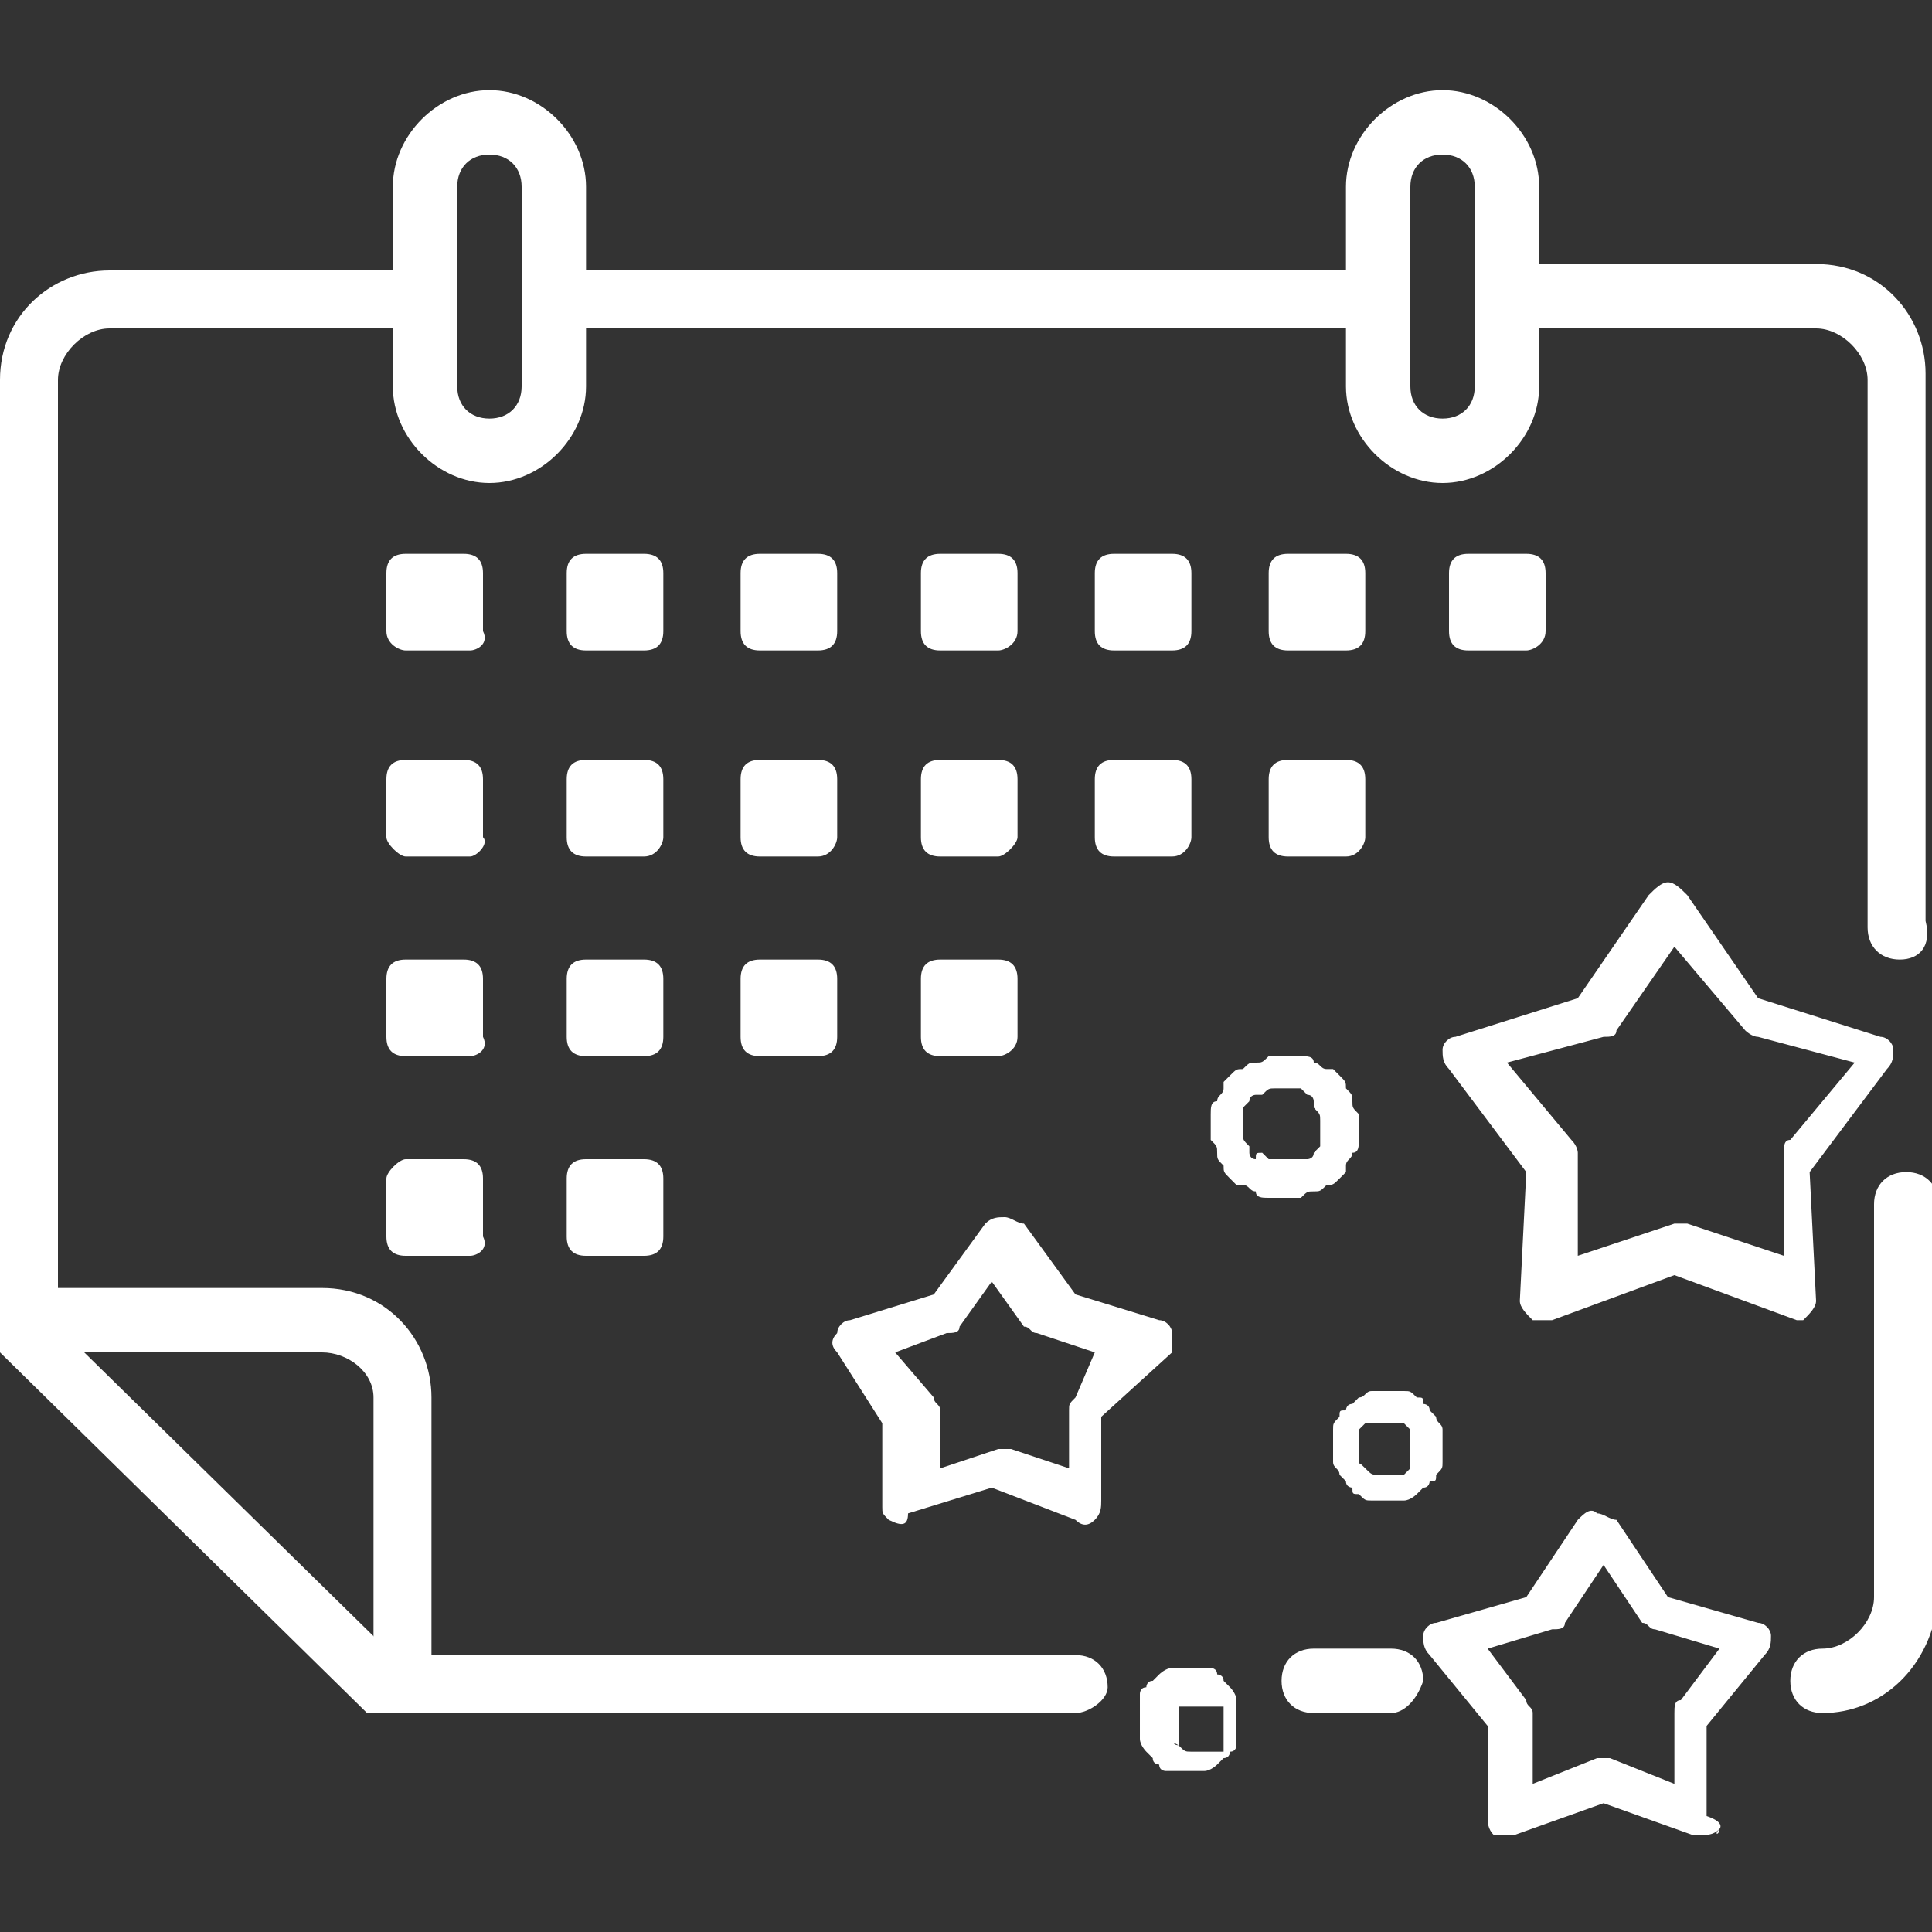
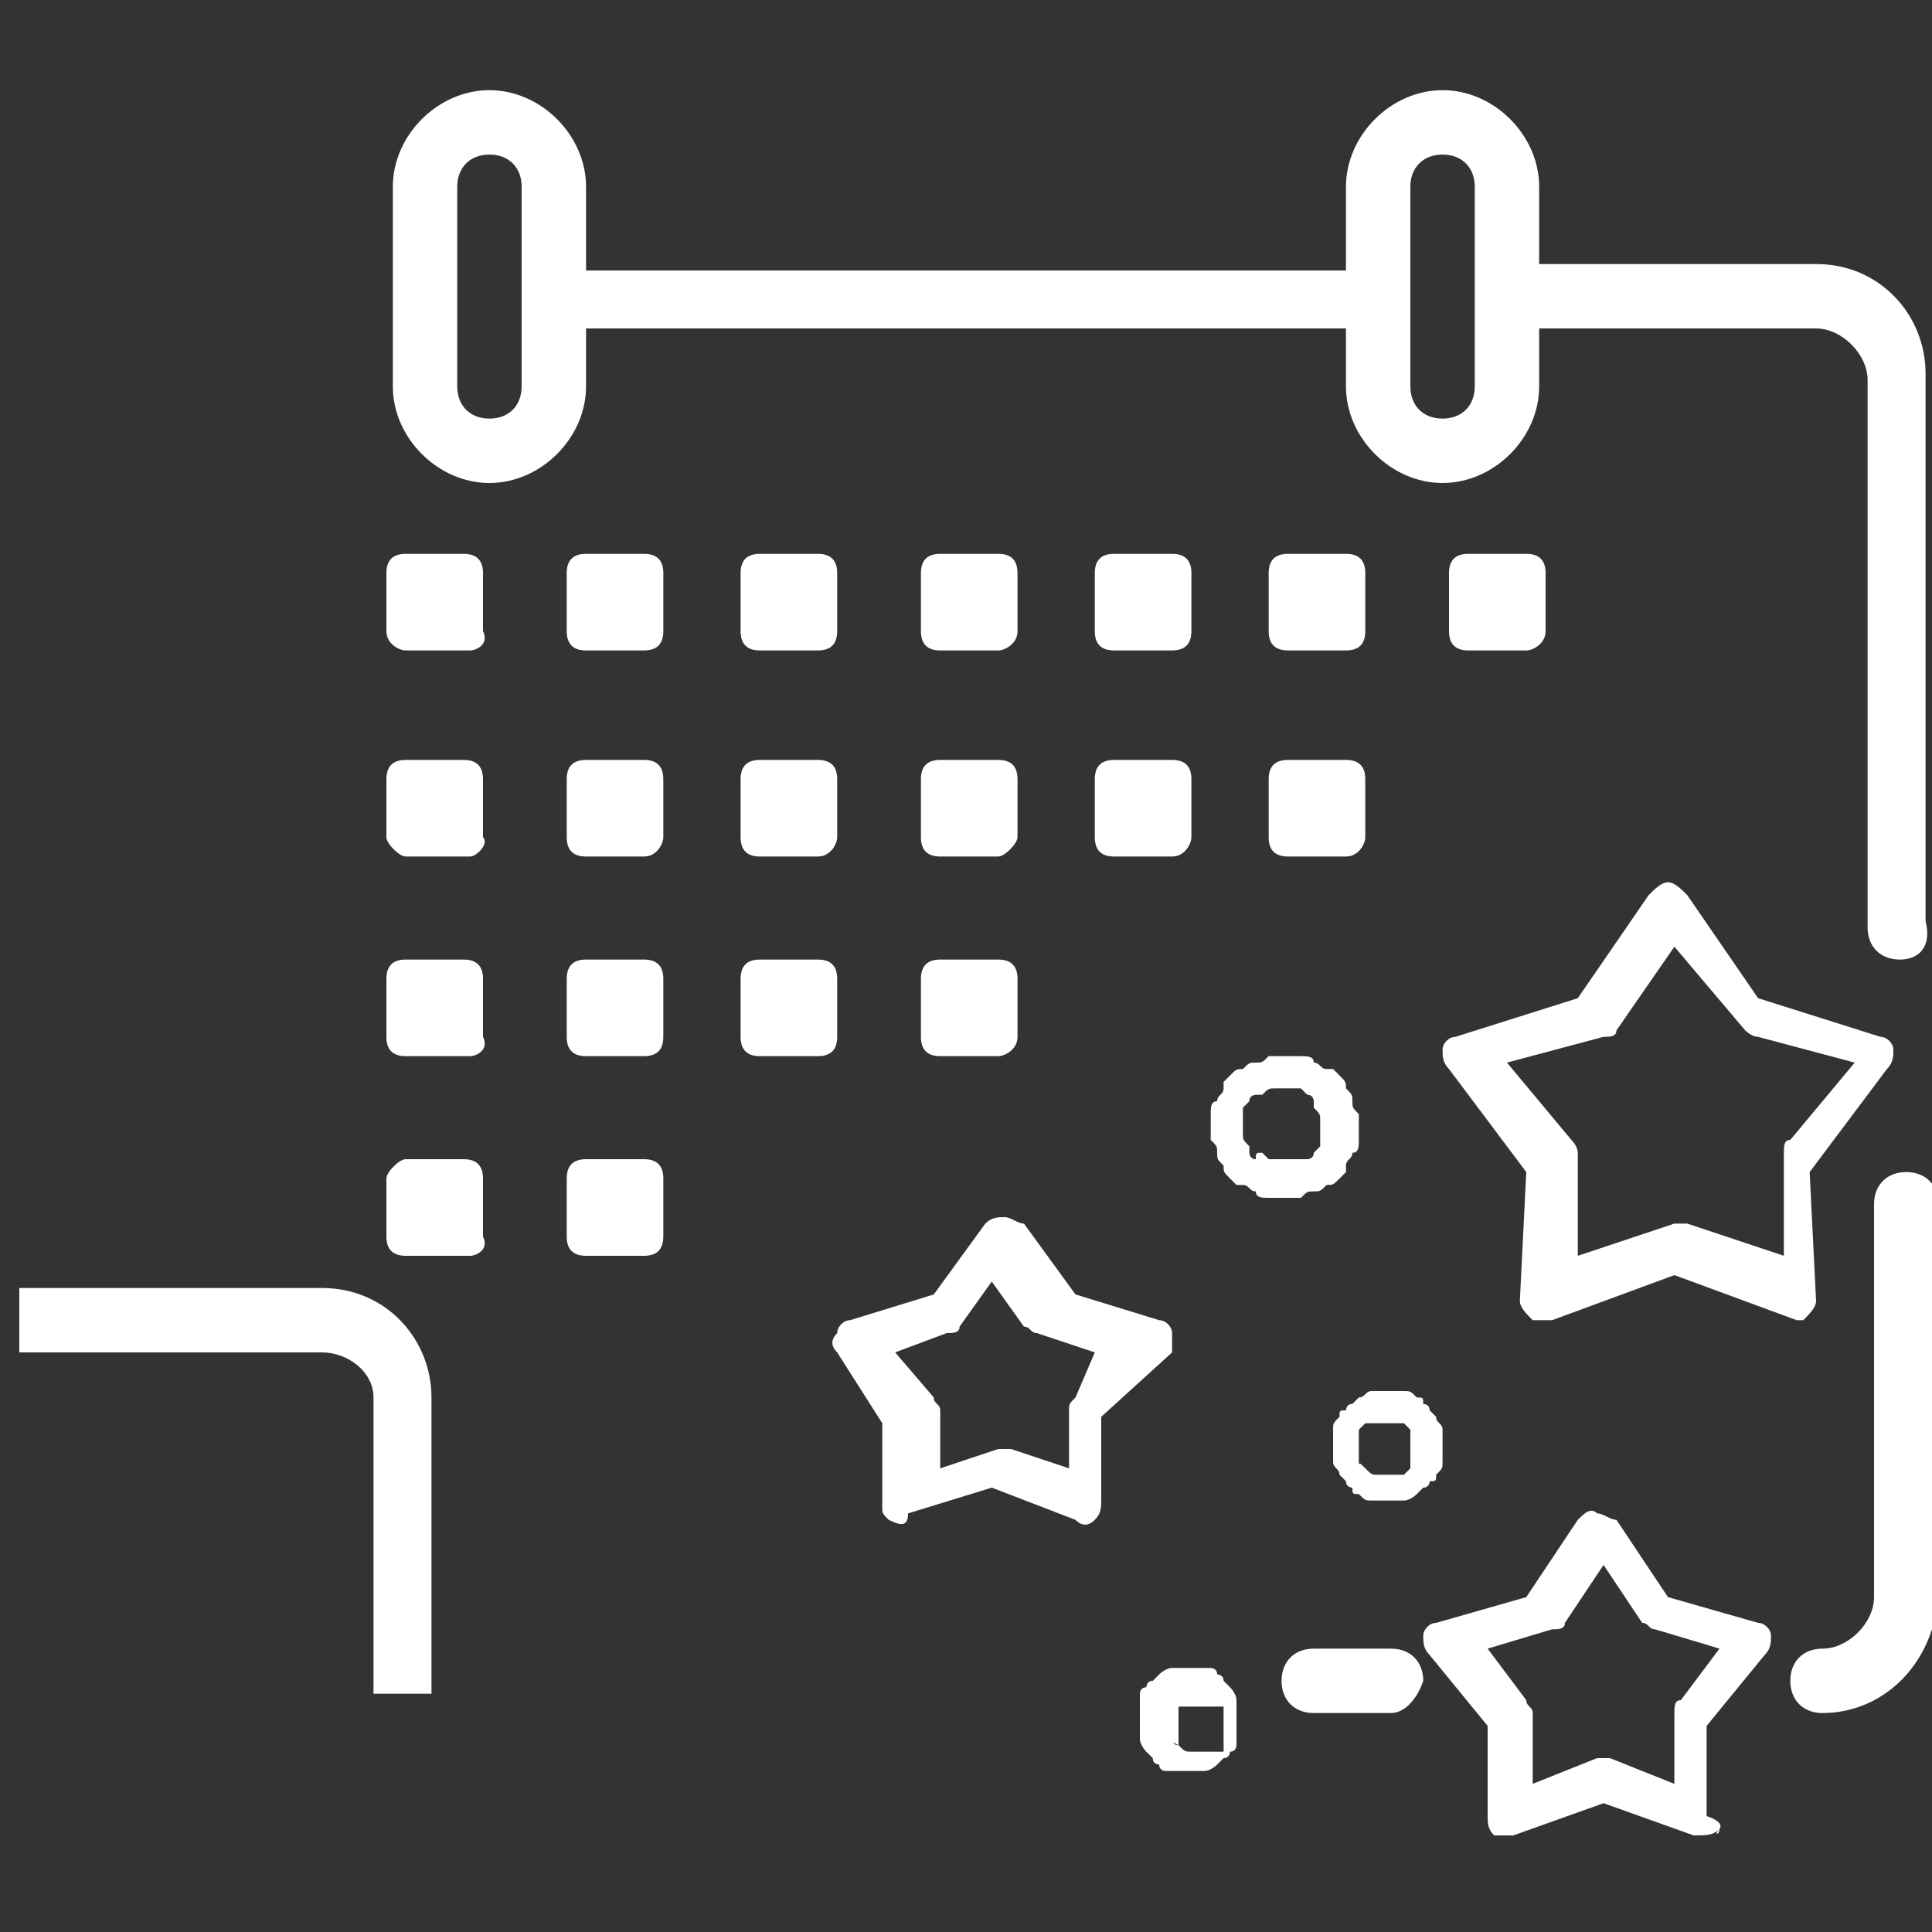
<svg xmlns="http://www.w3.org/2000/svg" version="1.1" id="Calque_1" x="0px" y="0px" viewBox="0 0 30 30" style="enable-background:new 0 0 30 30;" xml:space="preserve">
  <rect x="0" y="0" width="30" height="30" fill="#333333" stroke="none" />
  <style type="text/css">
	.st0{fill:#FFFFFF;}
</style>
  <g>
    <path class="st0" d="M28,20.5c0,0-0.1,0-0.1,0L26,19.8l-1.9,0.7c-0.1,0-0.2,0-0.3,0c-0.1-0.1-0.2-0.2-0.2-0.3l0.1-2l-1.2-1.6   c-0.1-0.1-0.1-0.2-0.1-0.3c0-0.1,0.1-0.2,0.2-0.2l1.9-0.6l1.1-1.6c0.1-0.1,0.2-0.2,0.3-0.2c0.1,0,0.2,0.1,0.3,0.2l1.1,1.6l1.9,0.6   c0.1,0,0.2,0.1,0.2,0.2c0,0.1,0,0.2-0.1,0.3l-1.2,1.6l0.1,2c0,0.1-0.1,0.2-0.2,0.3C28.1,20.5,28,20.5,28,20.5z M23.4,16.5l1,1.2   c0.1,0.1,0.1,0.2,0.1,0.2l0,1.6l1.5-0.5c0.1,0,0.2,0,0.2,0l1.5,0.5l0-1.6c0-0.1,0-0.2,0.1-0.2l1-1.2l-1.5-0.4   c-0.1,0-0.2-0.1-0.2-0.1L26,14.7l-0.9,1.3c0,0.1-0.1,0.1-0.2,0.1L23.4,16.5z" />
    <g>
      <path class="st0" d="M19.9,18.6c-0.1,0-0.2,0-0.2,0c-0.1,0-0.2,0-0.2-0.1c-0.1,0-0.1-0.1-0.2-0.1l-0.1,0c0,0,0,0,0,0    c0,0-0.1-0.1-0.1-0.1c-0.1-0.1-0.1-0.1-0.1-0.2c-0.1-0.1-0.1-0.1-0.1-0.2c0-0.1,0-0.1-0.1-0.2l0,0c0-0.1,0-0.2,0-0.2    c0-0.1,0-0.2,0-0.2c0-0.1,0-0.2,0.1-0.2c0-0.1,0.1-0.1,0.1-0.2l0-0.1c0,0,0,0,0,0c0,0,0.1-0.1,0.1-0.1c0.1-0.1,0.1-0.1,0.2-0.1    c0.1-0.1,0.1-0.1,0.2-0.1c0.1,0,0.1,0,0.2-0.1l0,0c0.2,0,0.3,0,0.5,0c0.1,0,0.2,0,0.2,0.1c0.1,0,0.1,0.1,0.2,0.1l0.1,0    c0,0,0,0,0,0c0,0,0.1,0.1,0.1,0.1c0.1,0.1,0.1,0.1,0.1,0.2c0.1,0.1,0.1,0.1,0.1,0.2c0,0.1,0,0.1,0.1,0.2l0,0c0,0.1,0,0.1,0,0.2    s0,0.2,0,0.2c0,0.1,0,0.2-0.1,0.2c0,0.1-0.1,0.1-0.1,0.2l0,0.1c0,0,0,0,0,0c0,0-0.1,0.1-0.1,0.1c-0.1,0.1-0.1,0.1-0.2,0.1    c-0.1,0.1-0.1,0.1-0.2,0.1c-0.1,0-0.1,0-0.2,0.1l0,0C20.1,18.6,20,18.6,19.9,18.6z M19.6,17.9L19.6,17.9    C19.6,18,19.6,18,19.6,17.9l0.1,0.1c0,0,0.1,0,0.1,0c0,0,0.1,0,0.1,0c0,0,0.1,0,0.1,0c0.1,0,0.1,0,0.2,0c0,0,0.1,0,0.1,0l0,0    c0,0,0.1,0,0.1-0.1c0,0,0,0,0.1-0.1c0,0,0,0,0,0l0,0c0,0,0-0.1,0-0.1l0,0c0,0,0-0.1,0-0.1c0,0,0-0.1,0-0.1c0,0,0-0.1,0-0.1    c0-0.1,0-0.1-0.1-0.2c0,0,0-0.1,0-0.1l0,0c0,0,0-0.1-0.1-0.1c0,0,0,0-0.1-0.1c0,0,0,0,0,0l0,0c0,0-0.1,0-0.1,0l0,0    c0,0-0.1,0-0.1,0l0,0c-0.1,0-0.2,0-0.2,0c-0.1,0-0.1,0-0.2,0.1c0,0-0.1,0-0.1,0l0,0c0,0-0.1,0-0.1,0.1c0,0,0,0-0.1,0.1    c0,0,0,0,0,0l0,0c0,0,0,0.1,0,0.1l0,0c0,0,0,0.1,0,0.1c0,0,0,0.1,0,0.1c0,0,0,0.1,0,0.1c0,0.1,0,0.1,0.1,0.2c0,0,0,0.1,0,0.1l0,0    c0,0,0,0.1,0.1,0.1C19.5,17.9,19.5,17.9,19.6,17.9C19.5,17.9,19.5,17.9,19.6,17.9z" />
    </g>
    <g>
      <path class="st0" d="M21.5,23.3c-0.1,0-0.1,0-0.2,0c-0.1,0-0.1,0-0.2-0.1c-0.1,0-0.1,0-0.1-0.1l0,0c0,0,0,0,0,0c0,0-0.1,0-0.1-0.1    c0,0-0.1-0.1-0.1-0.1c0-0.1-0.1-0.1-0.1-0.2c0,0,0-0.1,0-0.1l0,0c0,0,0-0.1,0-0.2c0-0.1,0-0.1,0-0.2c0-0.1,0-0.1,0.1-0.2    c0-0.1,0-0.1,0.1-0.1l0,0c0,0,0,0,0,0c0,0,0-0.1,0.1-0.1c0,0,0.1-0.1,0.1-0.1c0.1,0,0.1-0.1,0.2-0.1c0,0,0.1,0,0.1,0h0    c0.1,0,0.2,0,0.4,0c0.1,0,0.1,0,0.2,0.1c0.1,0,0.1,0,0.1,0.1l0,0c0,0,0,0,0,0c0,0,0.1,0,0.1,0.1c0,0,0.1,0.1,0.1,0.1    c0,0.1,0.1,0.1,0.1,0.2c0,0,0,0.1,0,0.1l0,0c0,0,0,0.1,0,0.2c0,0.1,0,0.1,0,0.2c0,0.1,0,0.1-0.1,0.2c0,0.1,0,0.1-0.1,0.1l0,0    c0,0,0,0,0,0c0,0,0,0.1-0.1,0.1c0,0-0.1,0.1-0.1,0.1c0,0-0.1,0.1-0.2,0.1c0,0-0.1,0-0.1,0l0,0C21.6,23.3,21.5,23.3,21.5,23.3z     M21.2,22.8L21.2,22.8C21.2,22.8,21.3,22.8,21.2,22.8L21.2,22.8c0.1,0.1,0.1,0.1,0.2,0.1c0,0,0.1,0,0.1,0c0,0,0.1,0,0.1,0    c0,0,0.1,0,0.1,0c0,0,0,0,0.1,0l0,0c0,0,0,0,0.1-0.1c0,0,0,0,0,0c0,0,0,0,0,0l0,0c0,0,0,0,0-0.1l0,0c0,0,0,0,0-0.1    c0,0,0-0.1,0-0.1c0,0,0-0.1,0-0.1c0,0,0-0.1,0-0.1c0,0,0,0,0-0.1l0,0c0,0,0,0-0.1-0.1c0,0,0,0,0,0c0,0,0,0,0,0l0,0c0,0,0,0-0.1,0    l0,0c0,0,0,0-0.1,0h0c-0.1,0-0.1,0-0.2,0c0,0-0.1,0-0.1,0c0,0,0,0-0.1,0l0,0c0,0,0,0-0.1,0.1c0,0,0,0,0,0c0,0,0,0,0,0l0,0    c0,0,0,0,0,0.1l0,0c0,0,0,0,0,0.1c0,0,0,0.1,0,0.1c0,0,0,0.1,0,0.1c0,0,0,0.1,0,0.1c0,0,0,0,0,0.1l0,0    C21.1,22.7,21.1,22.7,21.2,22.8C21.1,22.7,21.2,22.8,21.2,22.8C21.2,22.8,21.2,22.8,21.2,22.8z" />
    </g>
    <g>
      <path class="st0" d="M18.5,27.5c-0.1,0-0.1,0-0.2,0c-0.1,0-0.1,0-0.2,0c0,0-0.1,0-0.1-0.1l0,0c0,0,0,0,0,0c0,0-0.1,0-0.1-0.1    c0,0-0.1-0.1-0.1-0.1c0,0-0.1-0.1-0.1-0.2c0,0,0-0.1,0-0.1l0,0c0,0,0-0.1,0-0.2s0-0.1,0-0.2c0-0.1,0-0.1,0-0.2c0,0,0-0.1,0.1-0.1    l0,0c0,0,0,0,0,0c0,0,0-0.1,0.1-0.1c0,0,0.1-0.1,0.1-0.1c0,0,0.1-0.1,0.2-0.1c0,0,0.1,0,0.1,0h0c0.1,0,0.2,0,0.3,0    c0.1,0,0.1,0,0.2,0c0,0,0.1,0,0.1,0.1l0,0c0,0,0,0,0,0c0,0,0.1,0,0.1,0.1c0,0,0.1,0.1,0.1,0.1c0,0,0.1,0.1,0.1,0.2    c0,0,0,0.1,0,0.1l0,0c0,0,0,0.1,0,0.2s0,0.1,0,0.2c0,0.1,0,0.1,0,0.2c0,0,0,0.1-0.1,0.1l0,0c0,0,0,0,0,0c0,0,0,0.1-0.1,0.1    c0,0-0.1,0.1-0.1,0.1c0,0-0.1,0.1-0.2,0.1c0,0-0.1,0-0.1,0l0,0C18.6,27.5,18.6,27.5,18.5,27.5z M18.3,27.1L18.3,27.1    C18.3,27.1,18.3,27.1,18.3,27.1L18.3,27.1c0.1,0.1,0.1,0.1,0.2,0.1c0,0,0.1,0,0.1,0c0,0,0.1,0,0.1,0c0,0,0.1,0,0.1,0    c0,0,0,0,0.1,0l0,0c0,0,0,0,0.1,0c0,0,0,0,0,0c0,0,0,0,0,0l0,0c0,0,0,0,0-0.1l0,0c0,0,0,0,0-0.1c0,0,0-0.1,0-0.1c0,0,0-0.1,0-0.1    c0,0,0-0.1,0-0.1c0,0,0,0,0-0.1l0,0c0,0,0,0,0-0.1c0,0,0,0,0,0c0,0,0,0,0,0l0,0c0,0,0,0-0.1,0l0,0c0,0,0,0-0.1,0h0    c-0.1,0-0.1,0-0.2,0c0,0-0.1,0-0.1,0c0,0,0,0-0.1,0l0,0c0,0,0,0-0.1,0c0,0,0,0,0,0c0,0,0,0,0,0l0,0c0,0,0,0,0,0.1l0,0    c0,0,0,0,0,0.1c0,0,0,0.1,0,0.1c0,0,0,0.1,0,0.1c0,0,0,0.1,0,0.1c0,0,0,0,0,0.1l0,0C18.1,27,18.2,27,18.3,27.1    C18.2,27,18.2,27.1,18.3,27.1C18.2,27.1,18.2,27.1,18.3,27.1z" />
    </g>
    <path class="st0" d="M26.7,28.4C26.7,28.5,26.6,28.5,26.7,28.4c-0.1,0.1-0.2,0.1-0.4,0.1L24.9,28l-1.4,0.5c-0.1,0-0.2,0-0.3,0   c-0.1-0.1-0.1-0.2-0.1-0.3l0-1.4l-0.9-1.1c-0.1-0.1-0.1-0.2-0.1-0.3c0-0.1,0.1-0.2,0.2-0.2l1.4-0.4l0.8-1.2   c0.1-0.1,0.2-0.2,0.3-0.1c0.1,0,0.2,0.1,0.3,0.1l0.8,1.2l1.4,0.4c0.1,0,0.2,0.1,0.2,0.2c0,0.1,0,0.2-0.1,0.3l-0.9,1.1l0,1.4   C26.8,28.3,26.7,28.4,26.7,28.4z M23.8,27.7l1-0.4c0.1,0,0.2,0,0.2,0l1,0.4l0-1.1c0-0.1,0-0.2,0.1-0.2l0.6-0.8l-1-0.3   c-0.1,0-0.1-0.1-0.2-0.1l-0.6-0.9l-0.6,0.9c0,0.1-0.1,0.1-0.2,0.1l-1,0.3l0.6,0.8c0,0.1,0.1,0.1,0.1,0.2L23.8,27.7z" />
    <path class="st0" d="M13.8,23.6c-0.1-0.1-0.1-0.1-0.1-0.2l0-1.3L13,21c-0.1-0.1-0.1-0.2,0-0.3c0-0.1,0.1-0.2,0.2-0.2l1.3-0.4   l0.8-1.1c0.1-0.1,0.2-0.1,0.3-0.1c0.1,0,0.2,0.1,0.3,0.1l0.8,1.1l1.3,0.4c0.1,0,0.2,0.1,0.2,0.2c0,0.1,0,0.2,0,0.3L17.1,22l0,1.3   c0,0.1,0,0.2-0.1,0.3c-0.1,0.1-0.2,0.1-0.3,0l-1.3-0.5l-1.3,0.4C14.1,23.7,14,23.7,13.8,23.6C13.9,23.6,13.9,23.6,13.8,23.6z    M13.9,21l0.6,0.7c0,0.1,0.1,0.1,0.1,0.2l0,0.9l0.9-0.3c0.1,0,0.1,0,0.2,0l0.9,0.3l0-0.9c0-0.1,0-0.1,0.1-0.2L17,21l-0.9-0.3   c-0.1,0-0.1-0.1-0.2-0.1l-0.5-0.7l-0.5,0.7c0,0.1-0.1,0.1-0.2,0.1L13.9,21z" />
    <g>
      <path class="st0" d="M7.6,7.5C6.8,7.5,6.1,6.8,6.1,6V2.9c0-0.8,0.7-1.5,1.5-1.5s1.5,0.7,1.5,1.5V6C9.1,6.8,8.4,7.5,7.6,7.5z     M7.6,2.4c-0.3,0-0.5,0.2-0.5,0.5V6c0,0.3,0.2,0.5,0.5,0.5c0.3,0,0.5-0.2,0.5-0.5V2.9C8.1,2.6,7.9,2.4,7.6,2.4z" />
    </g>
    <g>
      <path class="st0" d="M22.4,7.5c-0.8,0-1.5-0.7-1.5-1.5V2.9c0-0.8,0.7-1.5,1.5-1.5c0.8,0,1.5,0.7,1.5,1.5V6    C23.9,6.8,23.2,7.5,22.4,7.5z M22.4,2.4c-0.3,0-0.5,0.2-0.5,0.5V6c0,0.3,0.2,0.5,0.5,0.5c0.3,0,0.5-0.2,0.5-0.5V2.9    C22.9,2.6,22.7,2.4,22.4,2.4z" />
    </g>
    <g>
      <path class="st0" d="M29.5,14.9c-0.3,0-0.5-0.2-0.5-0.5V5.9c0-0.4-0.4-0.8-0.8-0.8h-4.6c-0.3,0-0.5-0.2-0.5-0.5s0.2-0.5,0.5-0.5    h4.6c1,0,1.7,0.8,1.7,1.7v8.5C30,14.7,29.8,14.9,29.5,14.9z" />
    </g>
    <g>
      <path class="st0" d="M28.3,26.6c-0.3,0-0.5-0.2-0.5-0.5c0-0.3,0.2-0.5,0.5-0.5c0.4,0,0.8-0.4,0.8-0.8v-6.1c0-0.3,0.2-0.5,0.5-0.5    c0.3,0,0.5,0.2,0.5,0.5v6.1C30,25.9,29.2,26.6,28.3,26.6z" />
    </g>
    <g>
      <path class="st0" d="M21.6,26.6h-1.2c-0.3,0-0.5-0.2-0.5-0.5c0-0.3,0.2-0.5,0.5-0.5h1.2c0.3,0,0.5,0.2,0.5,0.5    C22,26.4,21.8,26.6,21.6,26.6z" />
    </g>
    <g>
-       <path class="st0" d="M16.7,26.6h-11L0,21V5.9c0-1,0.8-1.7,1.7-1.7h4.6c0.3,0,0.5,0.2,0.5,0.5S6.6,5.1,6.3,5.1H1.7    c-0.4,0-0.8,0.4-0.8,0.8v14.7l5.2,5.1h10.6c0.3,0,0.5,0.2,0.5,0.5C17.2,26.4,16.9,26.6,16.7,26.6z" />
-     </g>
+       </g>
    <g>
      <path class="st0" d="M6.7,26.3H5.8v-4.6C5.8,21.3,5.4,21,5,21H0.3V20H5c1,0,1.7,0.8,1.7,1.7V26.3z" />
    </g>
    <g>
      <rect x="8.5" y="4.2" class="st0" width="13" height="0.9" />
    </g>
    <path class="st0" d="M7.3,10.1H6.3C6.2,10.1,6,10,6,9.8V8.9c0-0.2,0.1-0.3,0.3-0.3h0.9c0.2,0,0.3,0.1,0.3,0.3v0.9   C7.6,10,7.4,10.1,7.3,10.1z" />
    <path class="st0" d="M10,10.1H9.1c-0.2,0-0.3-0.1-0.3-0.3V8.9c0-0.2,0.1-0.3,0.3-0.3H10c0.2,0,0.3,0.1,0.3,0.3v0.9   C10.3,10,10.2,10.1,10,10.1z" />
    <path class="st0" d="M12.7,10.1h-0.9c-0.2,0-0.3-0.1-0.3-0.3V8.9c0-0.2,0.1-0.3,0.3-0.3h0.9c0.2,0,0.3,0.1,0.3,0.3v0.9   C13,10,12.9,10.1,12.7,10.1z" />
    <path class="st0" d="M15.5,10.1h-0.9c-0.2,0-0.3-0.1-0.3-0.3V8.9c0-0.2,0.1-0.3,0.3-0.3h0.9c0.2,0,0.3,0.1,0.3,0.3v0.9   C15.8,10,15.6,10.1,15.5,10.1z" />
    <path class="st0" d="M18.2,10.1h-0.9c-0.2,0-0.3-0.1-0.3-0.3V8.9c0-0.2,0.1-0.3,0.3-0.3h0.9c0.2,0,0.3,0.1,0.3,0.3v0.9   C18.5,10,18.4,10.1,18.2,10.1z" />
    <path class="st0" d="M20.9,10.1H20c-0.2,0-0.3-0.1-0.3-0.3V8.9c0-0.2,0.1-0.3,0.3-0.3h0.9c0.2,0,0.3,0.1,0.3,0.3v0.9   C21.2,10,21.1,10.1,20.9,10.1z" />
    <path class="st0" d="M23.7,10.1h-0.9c-0.2,0-0.3-0.1-0.3-0.3V8.9c0-0.2,0.1-0.3,0.3-0.3h0.9c0.2,0,0.3,0.1,0.3,0.3v0.9   C24,10,23.8,10.1,23.7,10.1z" />
    <path class="st0" d="M7.3,13.3H6.3C6.2,13.3,6,13.1,6,13v-0.9c0-0.2,0.1-0.3,0.3-0.3h0.9c0.2,0,0.3,0.1,0.3,0.3V13   C7.6,13.1,7.4,13.3,7.3,13.3z" />
    <path class="st0" d="M10,13.3H9.1c-0.2,0-0.3-0.1-0.3-0.3v-0.9c0-0.2,0.1-0.3,0.3-0.3H10c0.2,0,0.3,0.1,0.3,0.3V13   C10.3,13.1,10.2,13.3,10,13.3z" />
    <path class="st0" d="M12.7,13.3h-0.9c-0.2,0-0.3-0.1-0.3-0.3v-0.9c0-0.2,0.1-0.3,0.3-0.3h0.9c0.2,0,0.3,0.1,0.3,0.3V13   C13,13.1,12.9,13.3,12.7,13.3z" />
    <path class="st0" d="M15.5,13.3h-0.9c-0.2,0-0.3-0.1-0.3-0.3v-0.9c0-0.2,0.1-0.3,0.3-0.3h0.9c0.2,0,0.3,0.1,0.3,0.3V13   C15.8,13.1,15.6,13.3,15.5,13.3z" />
    <path class="st0" d="M18.2,13.3h-0.9c-0.2,0-0.3-0.1-0.3-0.3v-0.9c0-0.2,0.1-0.3,0.3-0.3h0.9c0.2,0,0.3,0.1,0.3,0.3V13   C18.5,13.1,18.4,13.3,18.2,13.3z" />
    <path class="st0" d="M20.9,13.3H20c-0.2,0-0.3-0.1-0.3-0.3v-0.9c0-0.2,0.1-0.3,0.3-0.3h0.9c0.2,0,0.3,0.1,0.3,0.3V13   C21.2,13.1,21.1,13.3,20.9,13.3z" />
    <path class="st0" d="M7.3,16.4H6.3c-0.2,0-0.3-0.1-0.3-0.3v-0.9c0-0.2,0.1-0.3,0.3-0.3h0.9c0.2,0,0.3,0.1,0.3,0.3v0.9   C7.6,16.3,7.4,16.4,7.3,16.4z" />
    <path class="st0" d="M10,16.4H9.1c-0.2,0-0.3-0.1-0.3-0.3v-0.9c0-0.2,0.1-0.3,0.3-0.3H10c0.2,0,0.3,0.1,0.3,0.3v0.9   C10.3,16.3,10.2,16.4,10,16.4z" />
    <path class="st0" d="M12.7,16.4h-0.9c-0.2,0-0.3-0.1-0.3-0.3v-0.9c0-0.2,0.1-0.3,0.3-0.3h0.9c0.2,0,0.3,0.1,0.3,0.3v0.9   C13,16.3,12.9,16.4,12.7,16.4z" />
    <path class="st0" d="M15.5,16.4h-0.9c-0.2,0-0.3-0.1-0.3-0.3v-0.9c0-0.2,0.1-0.3,0.3-0.3h0.9c0.2,0,0.3,0.1,0.3,0.3v0.9   C15.8,16.3,15.6,16.4,15.5,16.4z" />
    <path class="st0" d="M7.3,19.5H6.3c-0.2,0-0.3-0.1-0.3-0.3v-0.9C6,18.2,6.2,18,6.3,18h0.9c0.2,0,0.3,0.1,0.3,0.3v0.9   C7.6,19.4,7.4,19.5,7.3,19.5z" />
    <path class="st0" d="M10,19.5H9.1c-0.2,0-0.3-0.1-0.3-0.3v-0.9c0-0.2,0.1-0.3,0.3-0.3H10c0.2,0,0.3,0.1,0.3,0.3v0.9   C10.3,19.4,10.2,19.5,10,19.5z" />
  </g>
</svg>